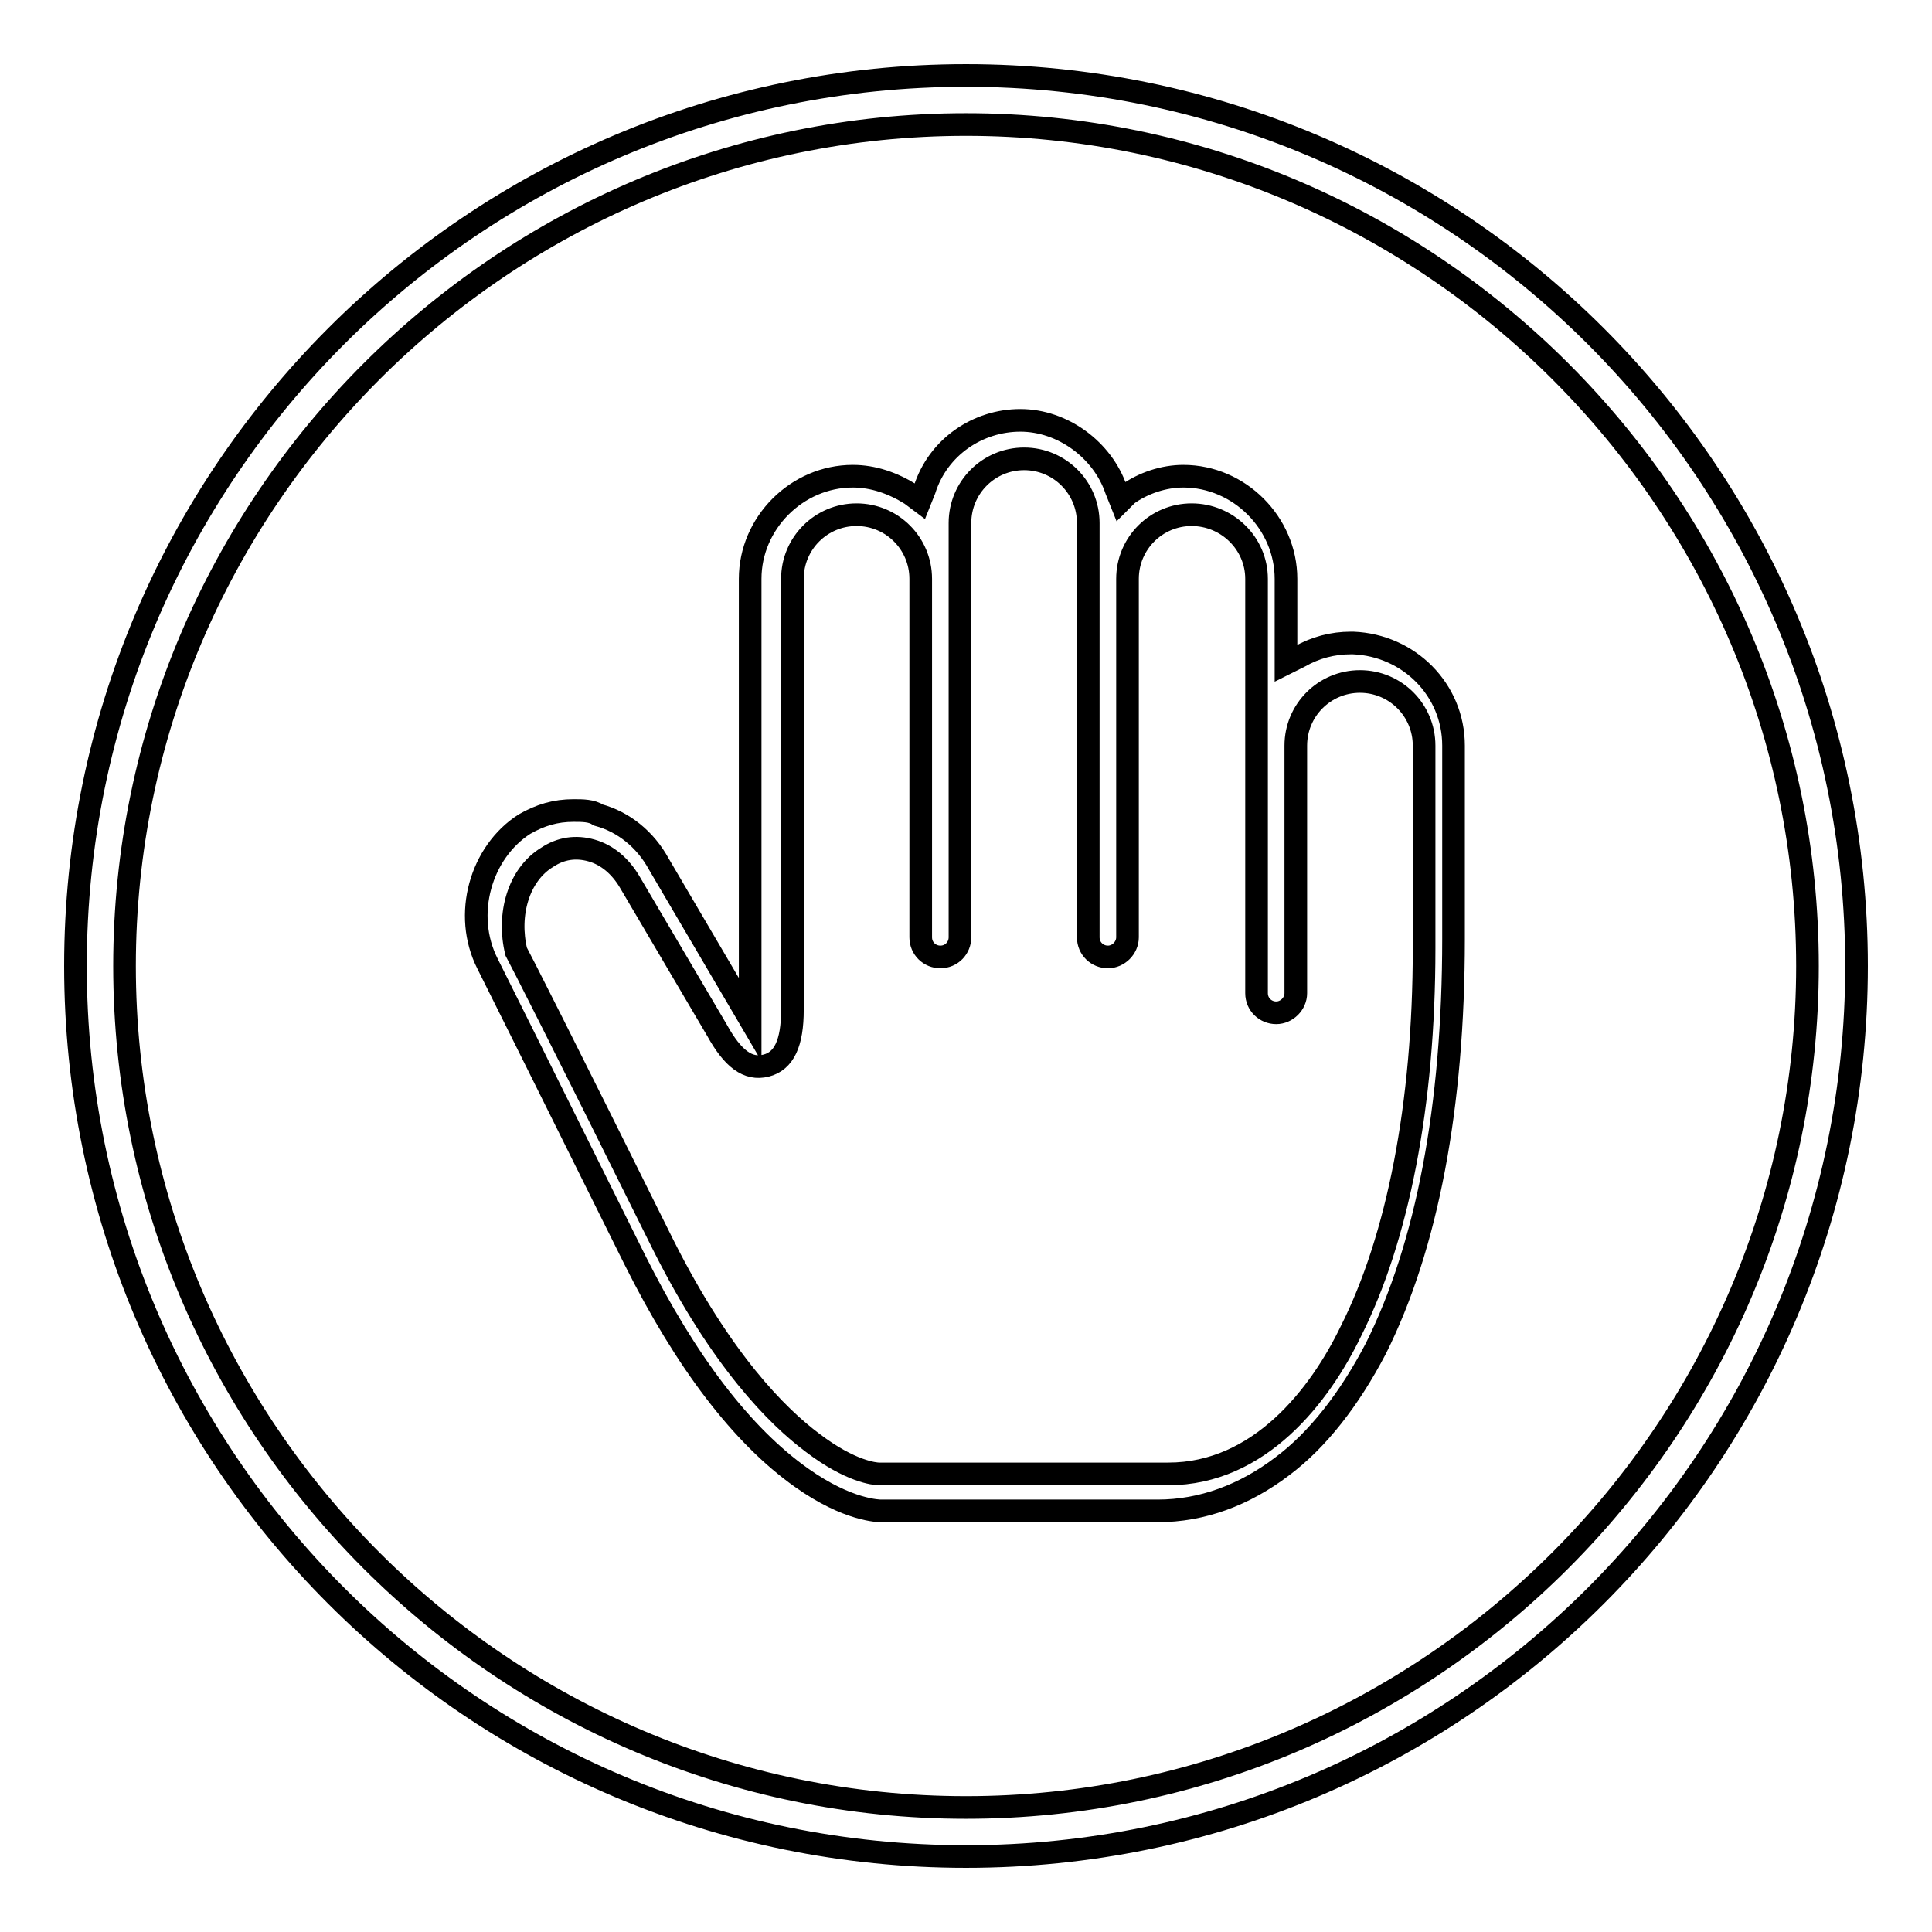
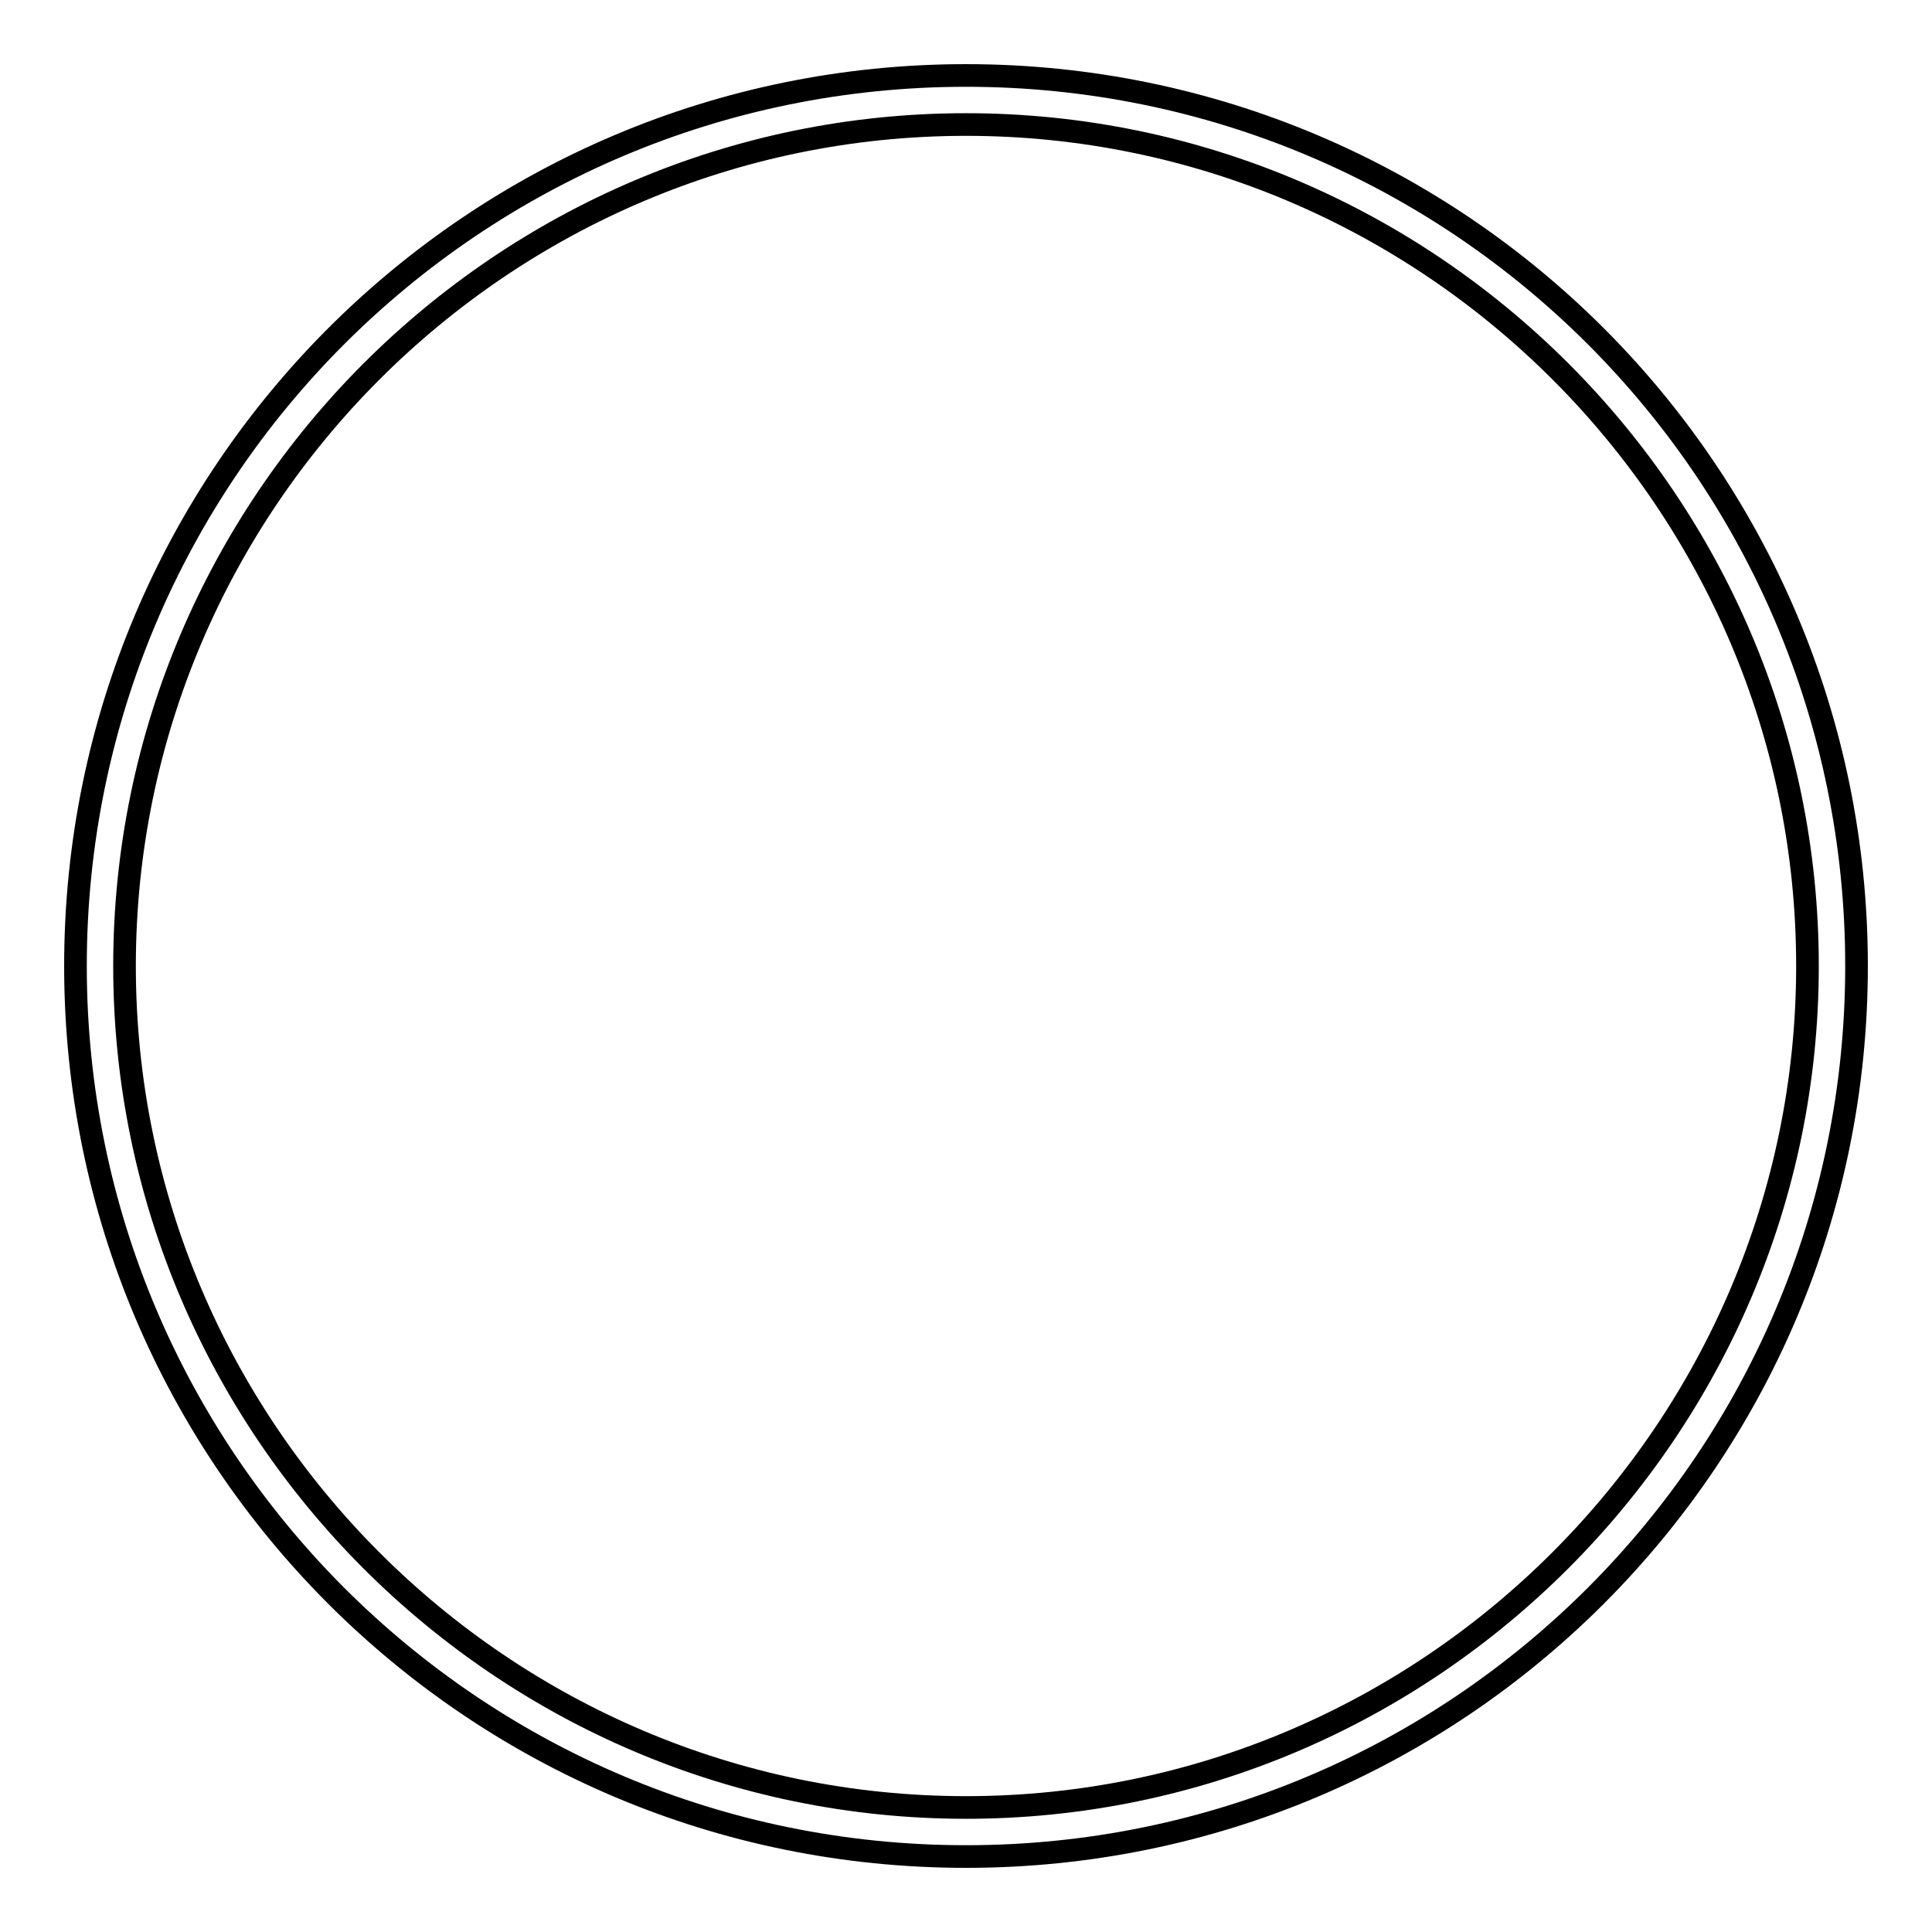
<svg xmlns="http://www.w3.org/2000/svg" version="1.1" x="0px" y="0px" viewBox="0 0 256 256" enable-background="new 0 0 256 256" xml:space="preserve">
  <g>
    <g>
      <path stroke-width="3" fill-opacity="0" stroke="#000000" d="M128,246c-65.2,0-118-52.8-118-118C10,62.8,62.8,10,128,10c65.2,0,118,52.8,118,118C246,193.2,193.2,246,128,246z M128,16.5C66.6,16.5,16.5,66.6,16.5,128c0,61.4,50.1,111.5,111.5,111.5c61.4,0,111.5-50.2,111.5-111.5C239.5,66.6,189.4,16.5,128,16.5z" />
-       <path stroke-width="3" fill-opacity="0" stroke="#000000" d="M64.6,127.7c0.6,1.2,5.6,11.2,19.5,39.2c6.8,13.6,14.2,23.3,22.1,28.9c6.2,4.4,10.3,4.4,10.6,4.4h36.6c5.9,0,11.5-2.1,16.5-5.9c4.7-3.5,8.9-8.9,12.4-15.6c6.8-13.6,10.3-32.1,10.3-54.3V98.8c0-7.4-5.9-13.3-13.3-13.6h-0.3c-2.4,0-4.7,0.6-6.8,1.8l-1.8,0.9V76.7c0-7.4-6.2-13.6-13.6-13.6c-2.6,0-5.3,0.9-7.4,2.4l-0.9,0.9l-0.6-1.5c-1.8-5.3-7.1-9.2-12.7-9.2s-10.9,3.5-12.7,9.2l-0.6,1.5l-1.2-0.9c-2.4-1.5-5-2.4-7.7-2.4c-7.4,0-13.6,6.2-13.6,13.6v58.4l-12.1-20.6c-1.8-3.3-4.7-5.6-8-6.5c-0.9-0.6-2.1-0.6-3.3-0.6c-2.4,0-4.4,0.6-6.5,1.8C63.7,112.9,61.3,121.2,64.6,127.7z M72.5,113.6c1.8-1.2,3.8-1.5,5.9-0.9c2.1,0.6,3.8,2.1,5,4.1L95,136.5c2.1,3.8,4.1,5.3,6.5,4.7c2.4-0.6,3.5-3,3.5-7.4V76.7c0-4.7,3.8-8.5,8.5-8.5c4.7,0,8.5,3.8,8.5,8.5v47.5c0,1.5,1.2,2.6,2.6,2.6c1.5,0,2.6-1.2,2.6-2.6V69.3c0-4.7,3.8-8.5,8.5-8.5s8.5,3.8,8.5,8.5v54.9c0,1.5,1.2,2.6,2.6,2.6s2.6-1.2,2.6-2.6V76.7c0-4.7,3.8-8.5,8.5-8.5c4.7,0,8.6,3.8,8.6,8.5v54.9c0,1.5,1.2,2.6,2.6,2.6s2.6-1.2,2.6-2.6V98.8c0-4.7,3.8-8.5,8.5-8.5c4.7,0,8.5,3.8,8.5,8.5v26.9c0,20.7-3.5,38.4-9.7,50.7c-4.1,8.5-12.1,18.9-24.2,18.9h-38.3c-0.6,0-3.8-0.3-8.8-4.1c-4.7-3.5-12.1-10.9-19.8-26.2c-13.9-28-18.9-37.8-19.5-38.9l0,0C67.2,121.2,68.7,115.9,72.5,113.6z" />
    </g>
  </g>
</svg>